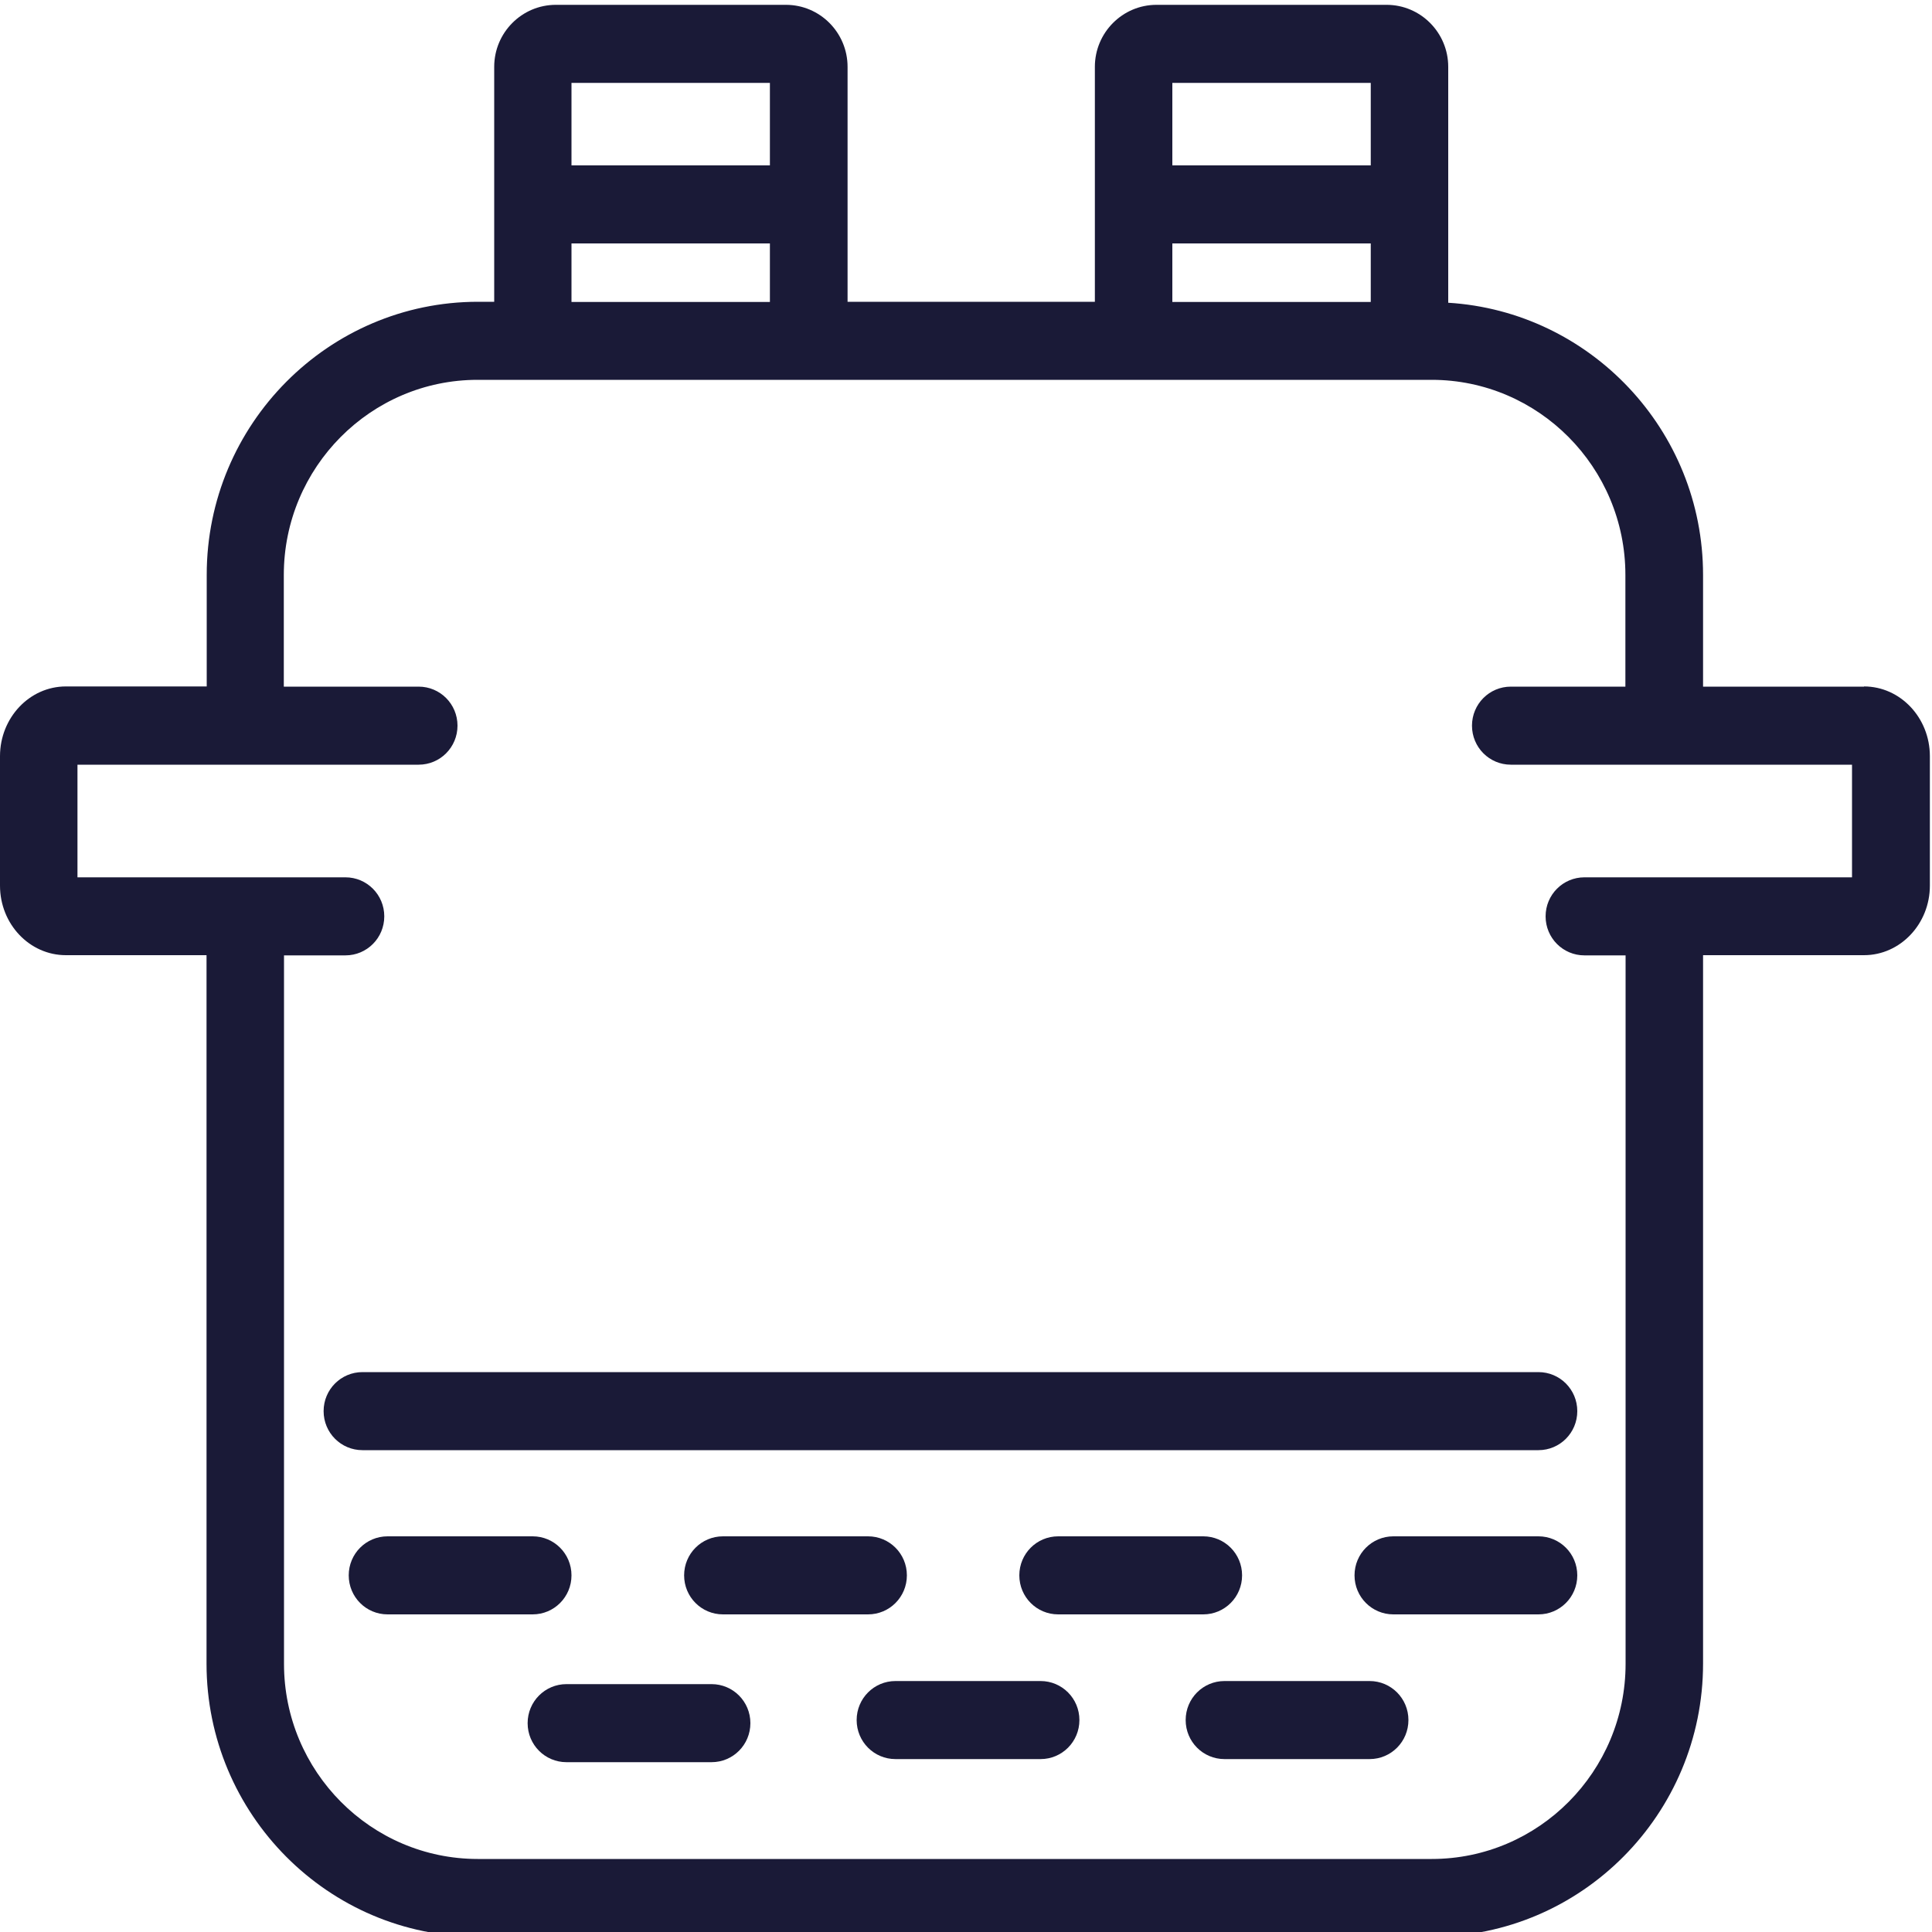
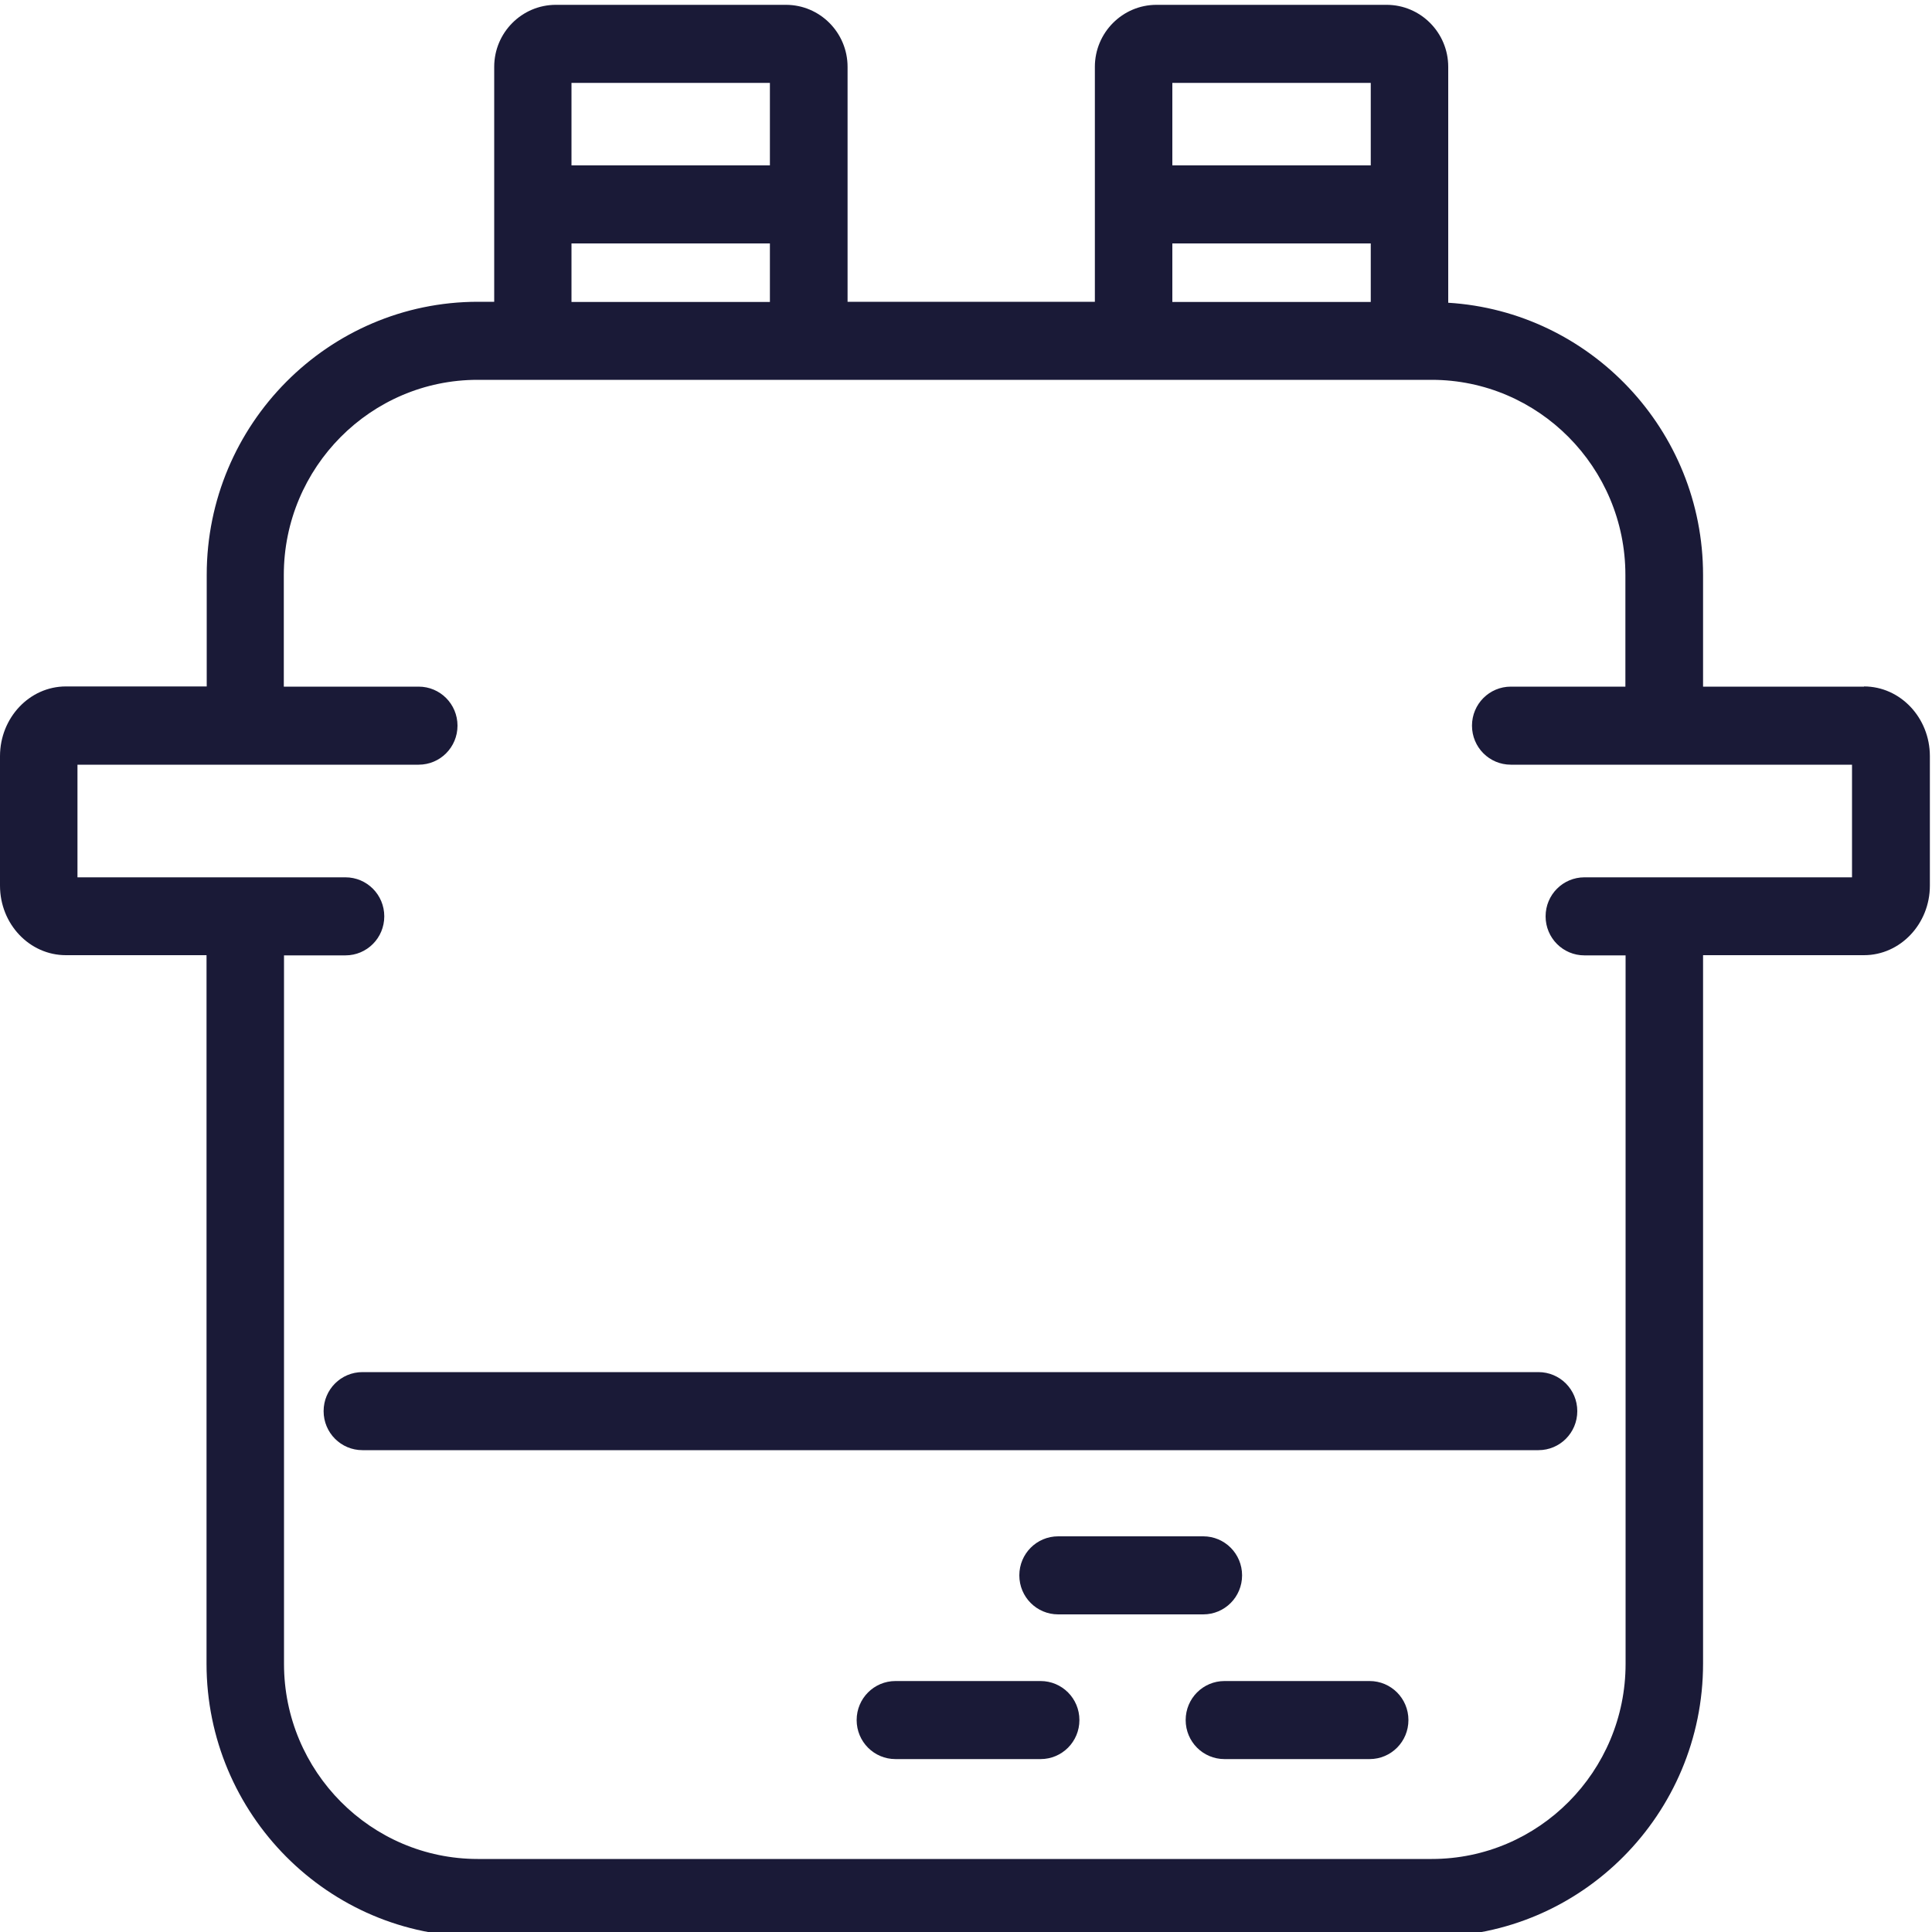
<svg xmlns="http://www.w3.org/2000/svg" id="Vrstva_2" data-name="Vrstva 2" viewBox="0 0 100 100">
  <defs>
    <style>
      .cls-1 {
        fill: #1a1a37;
        stroke-width: 0px;
      }
    </style>
  </defs>
  <path class="cls-1" d="M96.48,35.54h-8.33v-5.78c0-7.5-5.85-13.64-13.19-14.09V3.46c0-1.77-1.43-3.21-3.19-3.21h-11.91c-1.76,0-3.19,1.44-3.19,3.21v12.16h-12.8V3.46c0-1.77-1.43-3.21-3.19-3.21h-11.91c-1.76,0-3.19,1.44-3.19,3.21v12.16h-.84c-7.74,0-14.04,6.34-14.04,14.13v5.78H3.41c-1.88,0-3.41,1.62-3.41,3.61v6.7c0,1.99,1.53,3.6,3.41,3.6h7.28v36.67c0,7.79,6.3,14.13,14.04,14.13h49.38c7.74,0,14.04-6.34,14.04-14.13v-36.67h8.33c1.88,0,3.41-1.62,3.41-3.6v-6.7c0-1.99-1.53-3.61-3.41-3.61ZM70.95,4.29v4.27h-10.27v-4.27h10.27ZM60.68,12.6h10.27v3.03h-10.27v-3.03ZM39.85,4.29v4.27h-10.27v-4.27h10.27ZM29.58,12.6h10.27v3.03h-10.27v-3.03ZM95.87,45.41h-13.86c-1.11,0-2.01.9-2.01,2.02s.9,2.02,2.01,2.02h2.13v36.67c0,5.57-4.5,10.1-10.03,10.1H24.73c-5.53,0-10.03-4.53-10.03-10.1v-36.67h3.18c1.11,0,2.01-.9,2.01-2.02s-.9-2.02-2.01-2.02H4.01v-5.83h17.66c1.11,0,2.01-.9,2.01-2.02s-.9-2.02-2.01-2.02h-6.98v-5.78c0-5.57,4.5-10.1,10.03-10.1h49.38c5.53,0,10.03,4.53,10.03,10.1v5.78h-5.93c-1.11,0-2.01.9-2.01,2.02s.9,2.02,2.01,2.02h17.66v5.83Z" />
  <path class="cls-1" d="M16.75,73.04c0,1.12.9,2.02,2.01,2.02h60.87c1.11,0,2.01-.9,2.01-2.02s-.9-2.02-2.01-2.02H18.76c-1.11,0-2.01.9-2.01,2.02Z" />
-   <path class="cls-1" d="M29.58,81.54c0-1.12-.9-2.02-2.01-2.02h-7.51c-1.11,0-2.01.9-2.01,2.02s.9,2.02,2.01,2.02h7.51c1.11,0,2.01-.9,2.01-2.02Z" />
-   <path class="cls-1" d="M44.93,83.56c1.11,0,2.01-.9,2.01-2.02s-.9-2.02-2.01-2.02h-7.51c-1.11,0-2.01.9-2.01,2.02s.9,2.02,2.01,2.02h7.51Z" />
  <path class="cls-1" d="M62.28,83.56c1.11,0,2.01-.9,2.01-2.02s-.9-2.02-2.01-2.02h-7.51c-1.11,0-2.01.9-2.01,2.02s.9,2.02,2.01,2.02h7.51Z" />
-   <path class="cls-1" d="M79.63,79.52h-7.51c-1.11,0-2.01.9-2.01,2.02s.9,2.02,2.01,2.02h7.51c1.11,0,2.01-.9,2.01-2.02s-.9-2.02-2.01-2.02Z" />
-   <path class="cls-1" d="M36.83,87.17h-7.51c-1.11,0-2.01.9-2.01,2.02s.9,2.02,2.01,2.02h7.51c1.11,0,2.01-.9,2.01-2.02s-.9-2.02-2.01-2.02Z" />
  <path class="cls-1" d="M53.86,87.01h-7.51c-1.11,0-2.01.9-2.01,2.02s.9,2.02,2.01,2.02h7.51c1.11,0,2.01-.9,2.01-2.02s-.9-2.02-2.01-2.02Z" />
  <path class="cls-1" d="M70.89,87.01h-7.51c-1.11,0-2.01.9-2.01,2.02s.9,2.02,2.01,2.02h7.51c1.11,0,2.01-.9,2.01-2.02s-.9-2.02-2.01-2.02Z" />
</svg>